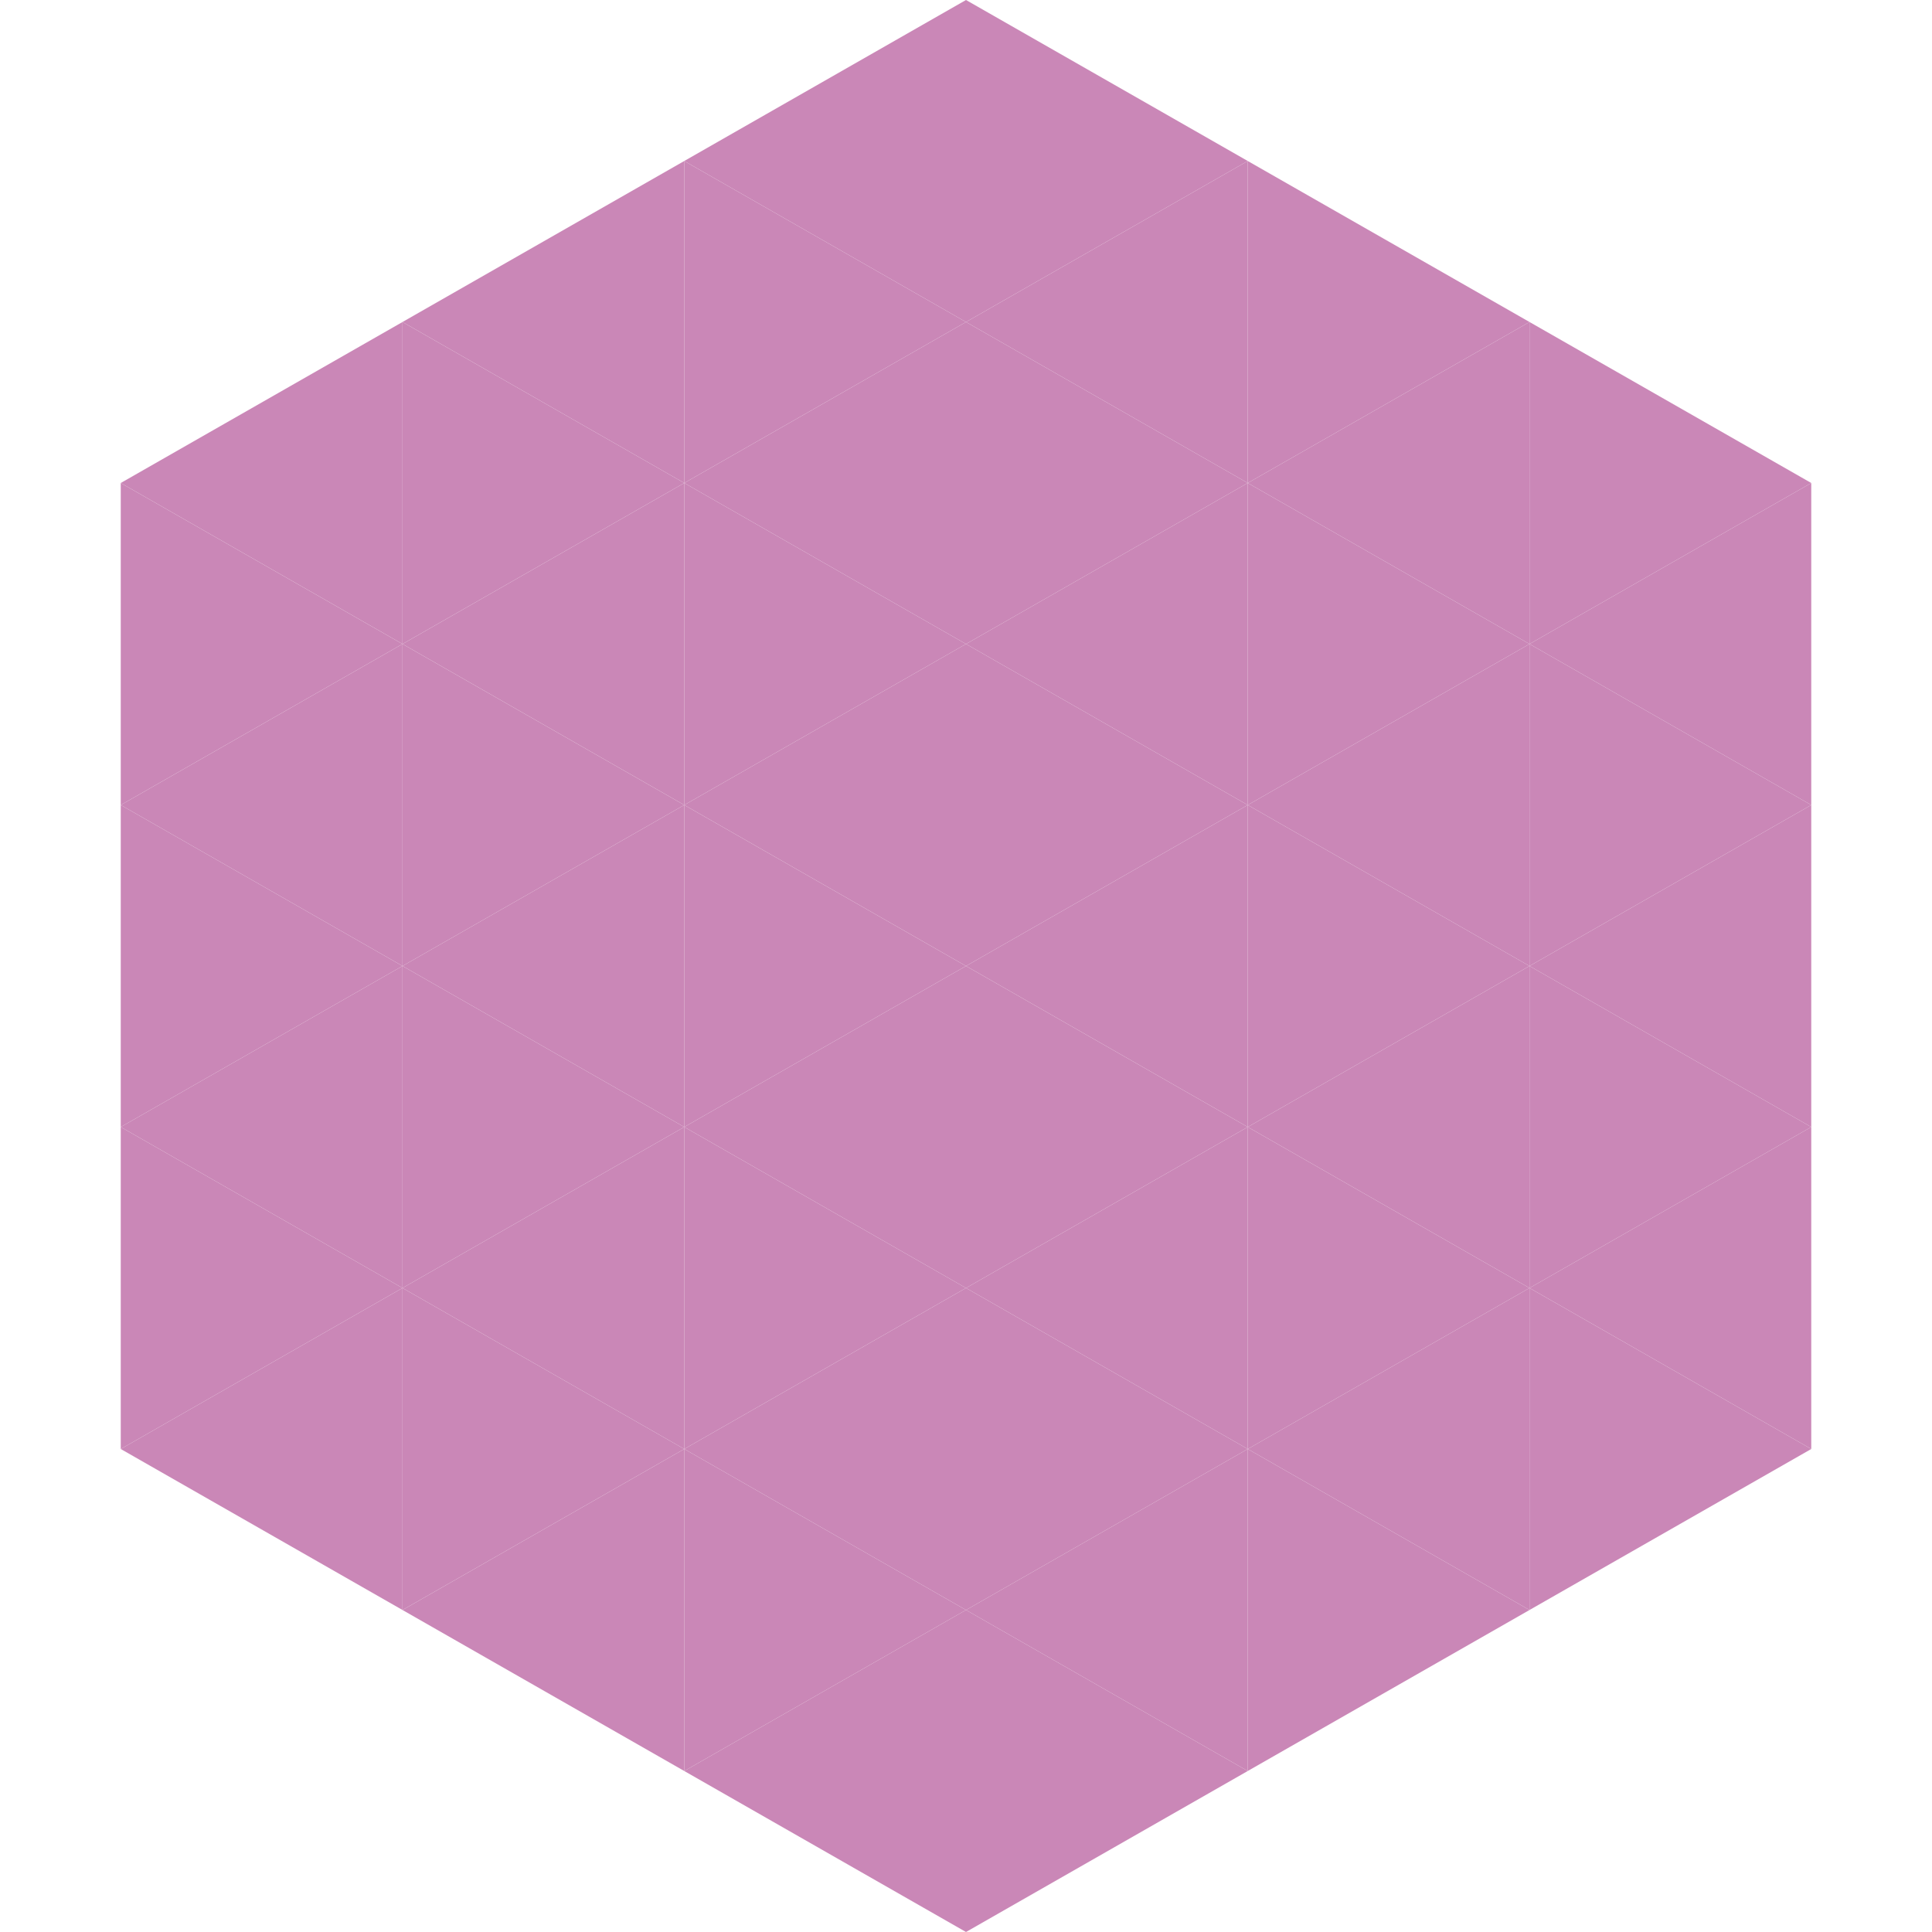
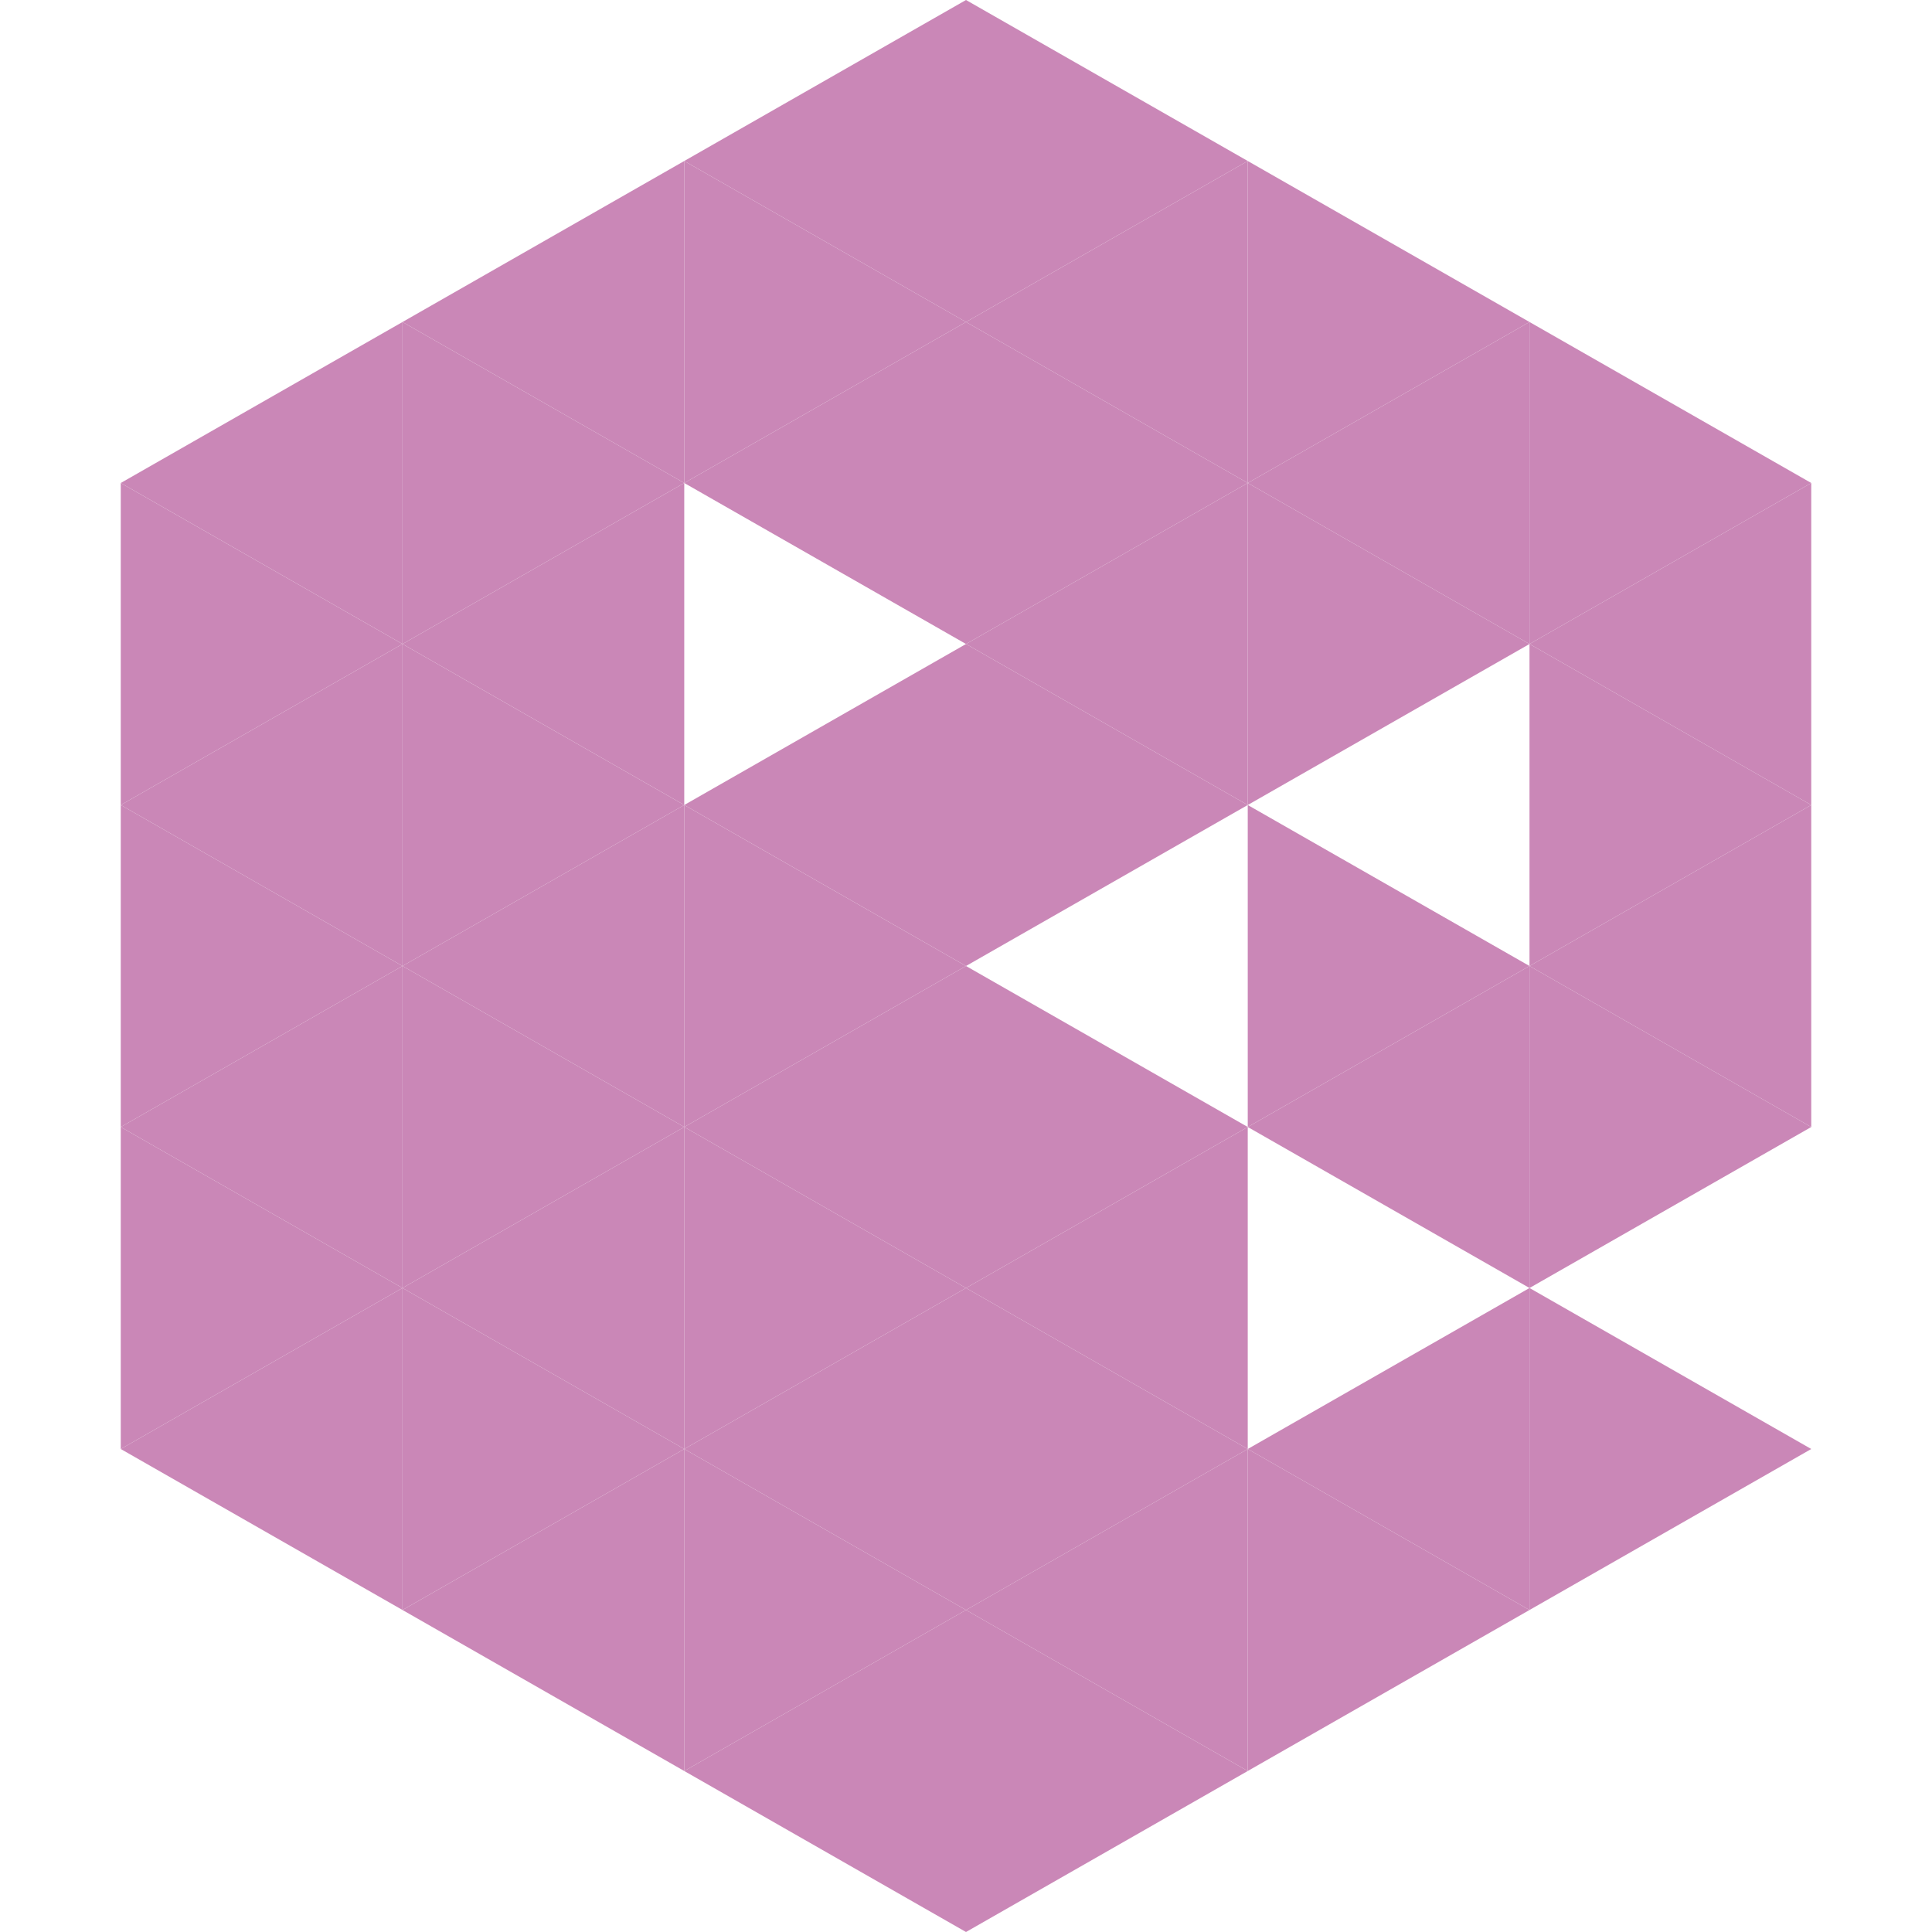
<svg xmlns="http://www.w3.org/2000/svg" width="240" height="240">
  <polygon points="50,40 15,60 50,80" style="fill:rgb(202,135,183)" />
  <polygon points="190,40 225,60 190,80" style="fill:rgb(202,135,183)" />
  <polygon points="15,60 50,80 15,100" style="fill:rgb(202,135,183)" />
  <polygon points="225,60 190,80 225,100" style="fill:rgb(202,135,183)" />
  <polygon points="50,80 15,100 50,120" style="fill:rgb(202,135,183)" />
  <polygon points="190,80 225,100 190,120" style="fill:rgb(202,135,183)" />
  <polygon points="15,100 50,120 15,140" style="fill:rgb(202,135,183)" />
  <polygon points="225,100 190,120 225,140" style="fill:rgb(202,135,183)" />
  <polygon points="50,120 15,140 50,160" style="fill:rgb(202,135,183)" />
  <polygon points="190,120 225,140 190,160" style="fill:rgb(202,135,183)" />
  <polygon points="15,140 50,160 15,180" style="fill:rgb(202,135,183)" />
-   <polygon points="225,140 190,160 225,180" style="fill:rgb(202,135,183)" />
  <polygon points="50,160 15,180 50,200" style="fill:rgb(202,135,183)" />
  <polygon points="190,160 225,180 190,200" style="fill:rgb(202,135,183)" />
  <polygon points="15,180 50,200 15,220" style="fill:rgb(255,255,255); fill-opacity:0" />
  <polygon points="225,180 190,200 225,220" style="fill:rgb(255,255,255); fill-opacity:0" />
  <polygon points="50,0 85,20 50,40" style="fill:rgb(255,255,255); fill-opacity:0" />
  <polygon points="190,0 155,20 190,40" style="fill:rgb(255,255,255); fill-opacity:0" />
  <polygon points="85,20 50,40 85,60" style="fill:rgb(202,135,183)" />
  <polygon points="155,20 190,40 155,60" style="fill:rgb(202,135,183)" />
  <polygon points="50,40 85,60 50,80" style="fill:rgb(202,135,183)" />
  <polygon points="190,40 155,60 190,80" style="fill:rgb(202,135,183)" />
  <polygon points="85,60 50,80 85,100" style="fill:rgb(202,135,183)" />
  <polygon points="155,60 190,80 155,100" style="fill:rgb(202,135,183)" />
  <polygon points="50,80 85,100 50,120" style="fill:rgb(202,135,183)" />
-   <polygon points="190,80 155,100 190,120" style="fill:rgb(202,135,183)" />
  <polygon points="85,100 50,120 85,140" style="fill:rgb(202,135,183)" />
  <polygon points="155,100 190,120 155,140" style="fill:rgb(202,135,183)" />
  <polygon points="50,120 85,140 50,160" style="fill:rgb(202,135,183)" />
  <polygon points="190,120 155,140 190,160" style="fill:rgb(202,135,183)" />
  <polygon points="85,140 50,160 85,180" style="fill:rgb(202,135,183)" />
-   <polygon points="155,140 190,160 155,180" style="fill:rgb(202,135,183)" />
  <polygon points="50,160 85,180 50,200" style="fill:rgb(202,135,183)" />
  <polygon points="190,160 155,180 190,200" style="fill:rgb(202,135,183)" />
  <polygon points="85,180 50,200 85,220" style="fill:rgb(202,135,183)" />
  <polygon points="155,180 190,200 155,220" style="fill:rgb(202,135,183)" />
  <polygon points="120,0 85,20 120,40" style="fill:rgb(202,135,183)" />
  <polygon points="120,0 155,20 120,40" style="fill:rgb(202,135,183)" />
  <polygon points="85,20 120,40 85,60" style="fill:rgb(202,135,183)" />
  <polygon points="155,20 120,40 155,60" style="fill:rgb(202,135,183)" />
  <polygon points="120,40 85,60 120,80" style="fill:rgb(202,135,183)" />
  <polygon points="120,40 155,60 120,80" style="fill:rgb(202,135,183)" />
-   <polygon points="85,60 120,80 85,100" style="fill:rgb(202,135,183)" />
  <polygon points="155,60 120,80 155,100" style="fill:rgb(202,135,183)" />
  <polygon points="120,80 85,100 120,120" style="fill:rgb(202,135,183)" />
  <polygon points="120,80 155,100 120,120" style="fill:rgb(202,135,183)" />
  <polygon points="85,100 120,120 85,140" style="fill:rgb(202,135,183)" />
-   <polygon points="155,100 120,120 155,140" style="fill:rgb(202,135,183)" />
  <polygon points="120,120 85,140 120,160" style="fill:rgb(202,135,183)" />
  <polygon points="120,120 155,140 120,160" style="fill:rgb(202,135,183)" />
  <polygon points="85,140 120,160 85,180" style="fill:rgb(202,135,183)" />
  <polygon points="155,140 120,160 155,180" style="fill:rgb(202,135,183)" />
  <polygon points="120,160 85,180 120,200" style="fill:rgb(202,135,183)" />
  <polygon points="120,160 155,180 120,200" style="fill:rgb(202,135,183)" />
  <polygon points="85,180 120,200 85,220" style="fill:rgb(202,135,183)" />
  <polygon points="155,180 120,200 155,220" style="fill:rgb(202,135,183)" />
  <polygon points="120,200 85,220 120,240" style="fill:rgb(202,135,183)" />
  <polygon points="120,200 155,220 120,240" style="fill:rgb(202,135,183)" />
  <polygon points="85,220 120,240 85,260" style="fill:rgb(255,255,255); fill-opacity:0" />
  <polygon points="155,220 120,240 155,260" style="fill:rgb(255,255,255); fill-opacity:0" />
</svg>